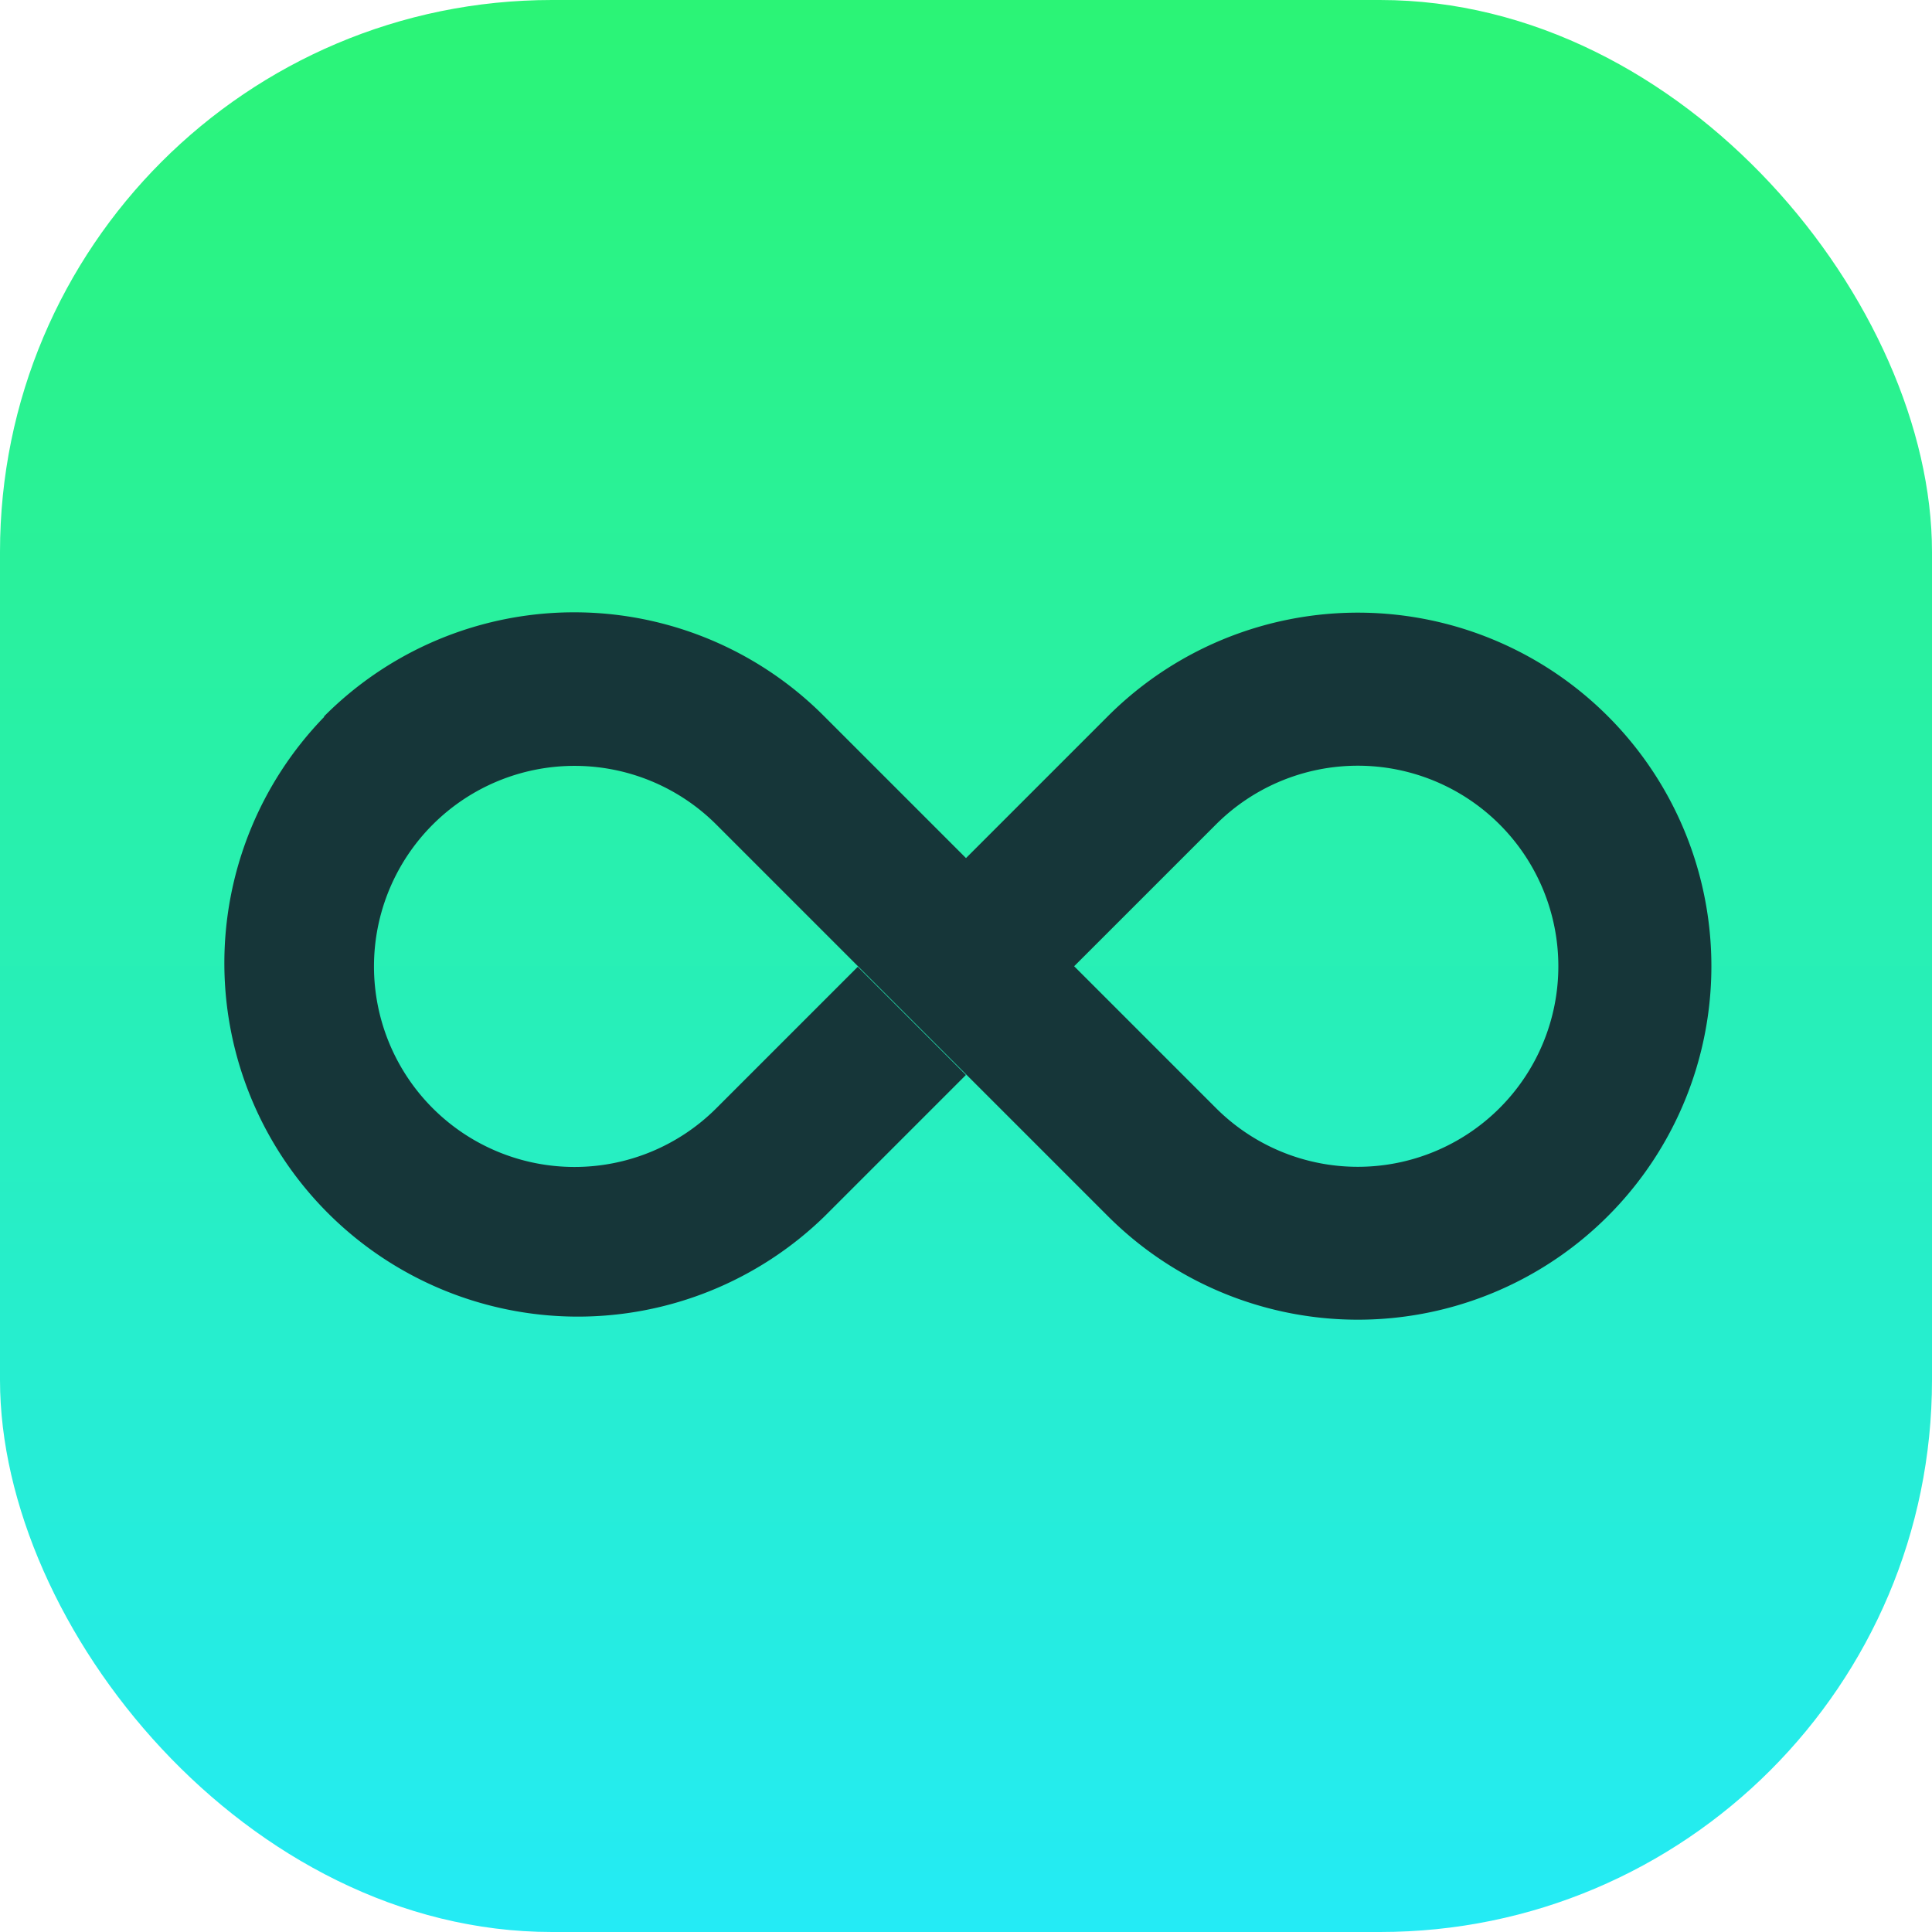
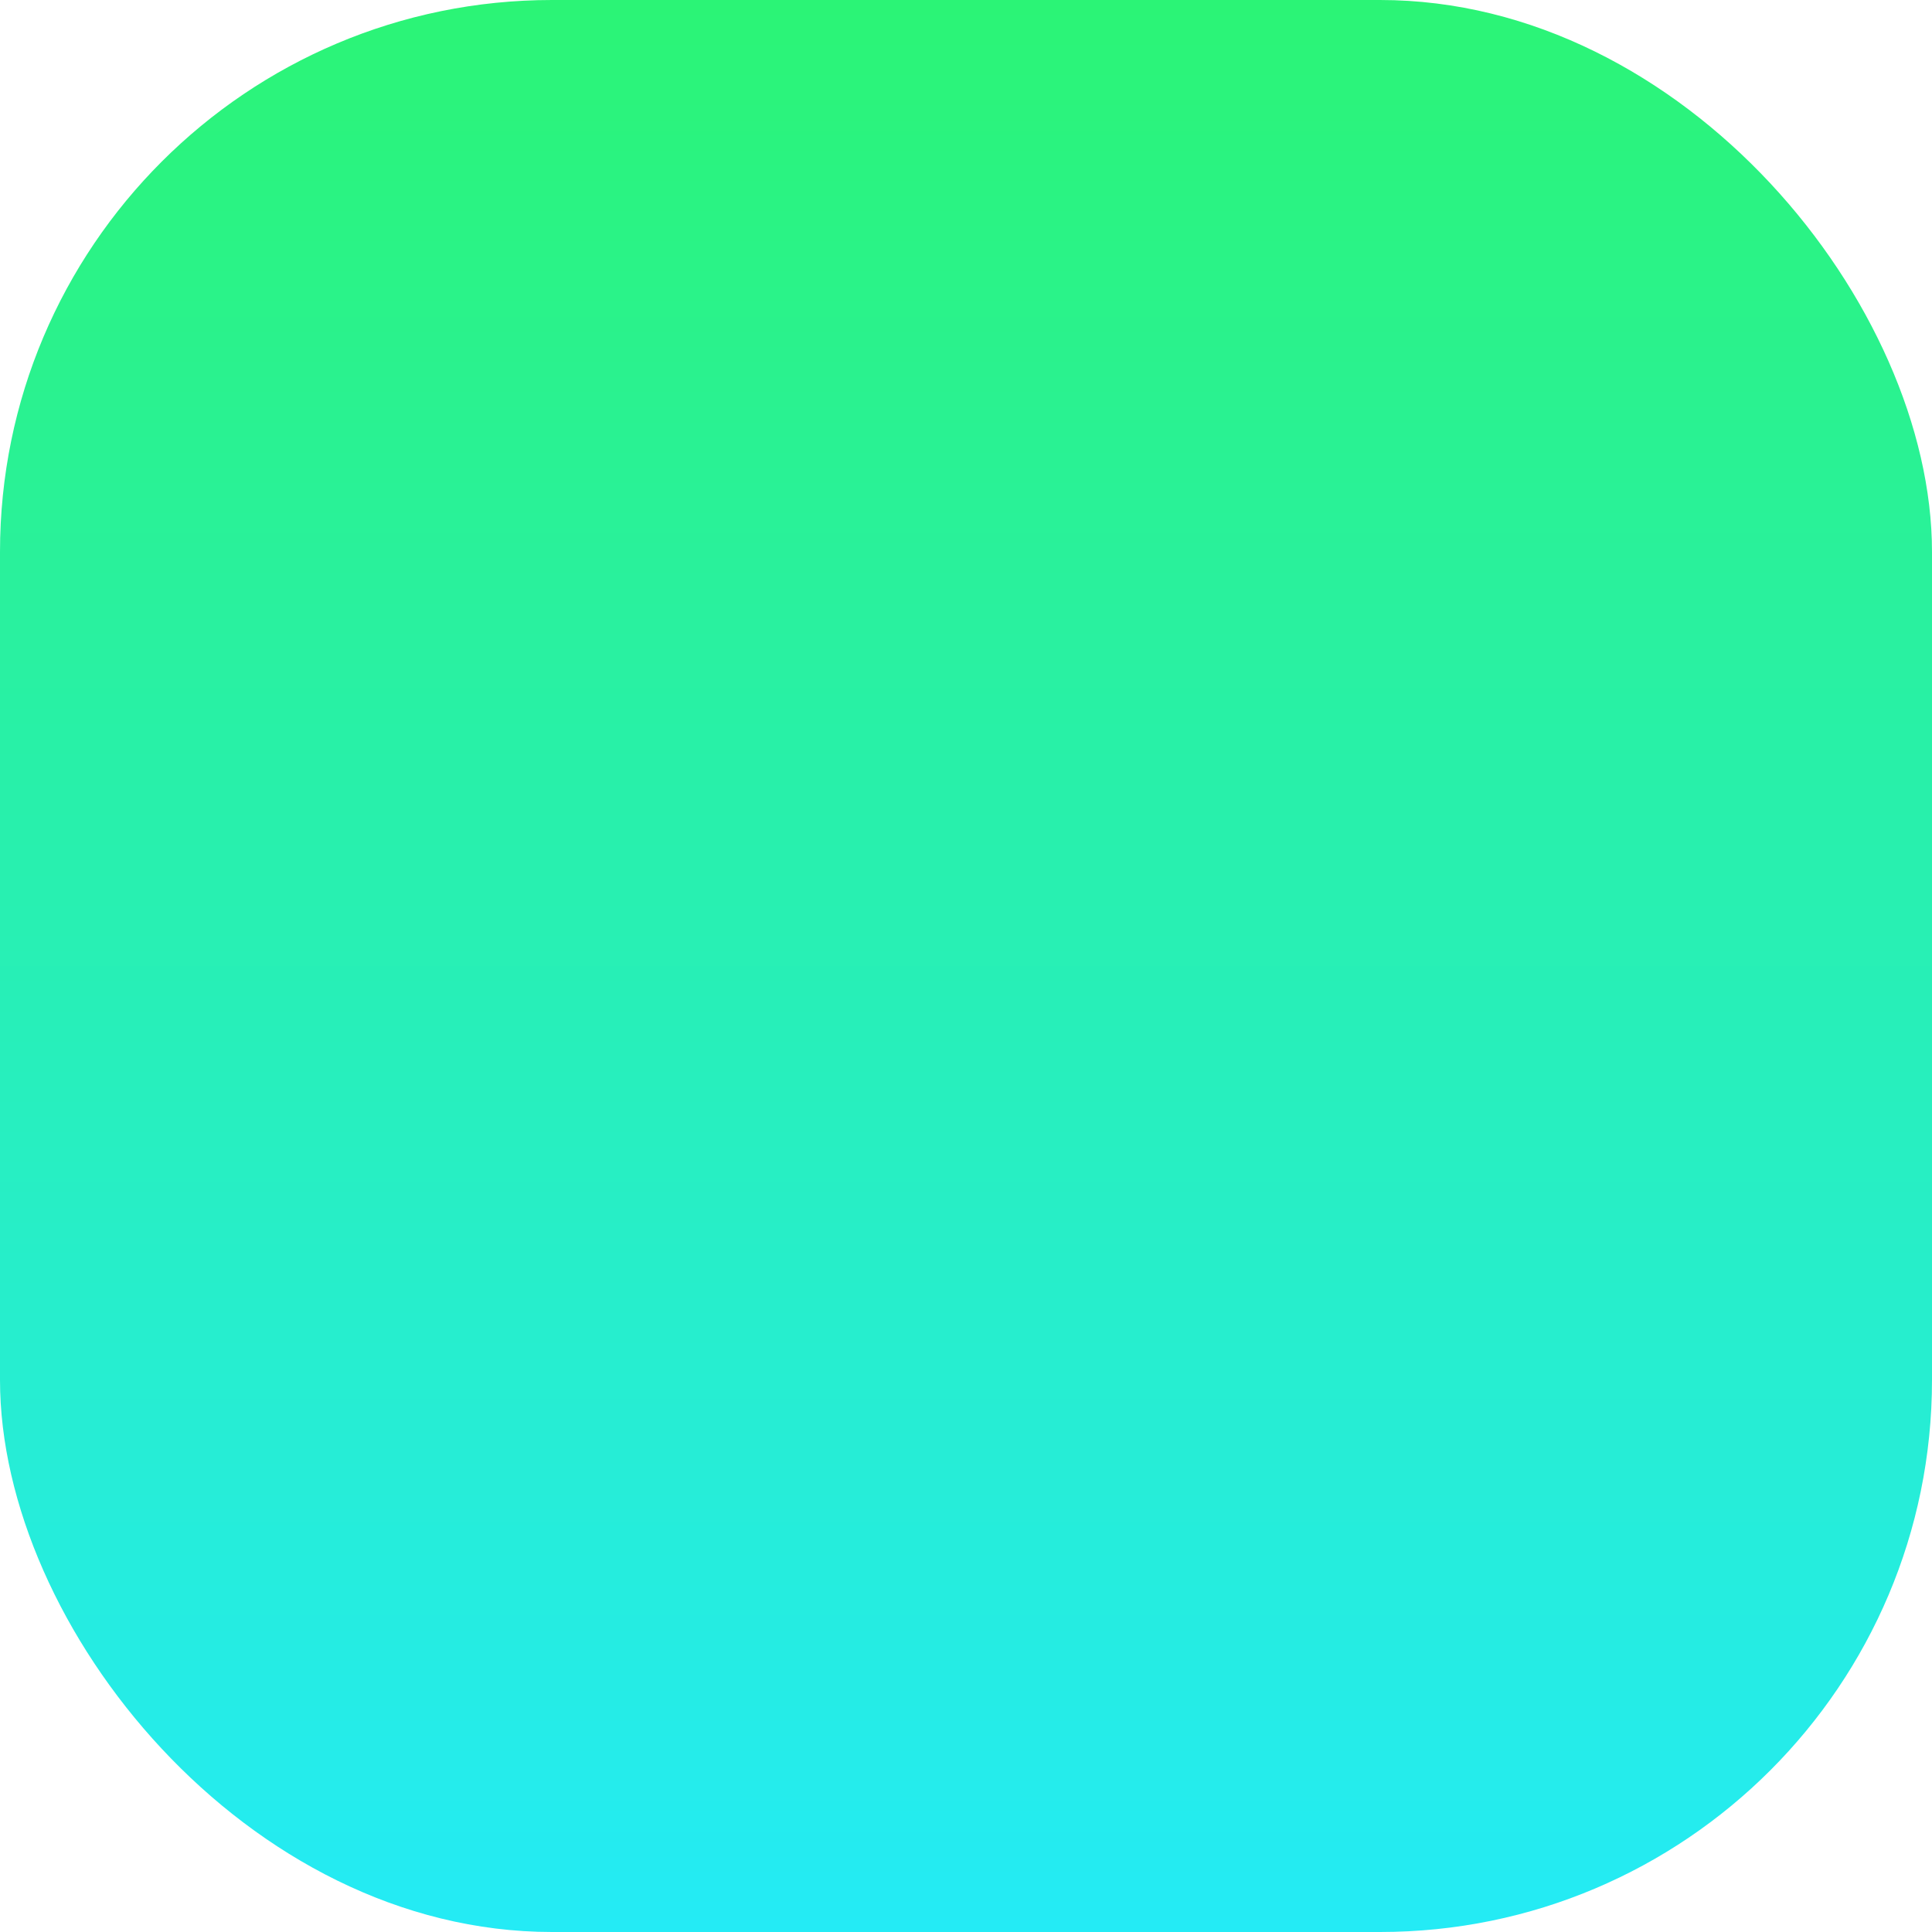
<svg xmlns="http://www.w3.org/2000/svg" id="icoSupplyDo" width="56" height="56" viewBox="0 0 56 56">
  <defs>
    <linearGradient id="linear-gradient" x1="0.5" x2="0.5" y2="1" gradientUnits="objectBoundingBox">
      <stop offset="0" stop-color="#2bf475" />
      <stop offset="1" stop-color="#24ebf6" />
    </linearGradient>
  </defs>
  <rect id="Rectangle_15" data-name="Rectangle 15" width="56" height="56" rx="16" fill="url(#linear-gradient)" />
  <g id="Group_11965" data-name="Group 11965" transform="translate(6.397 17.748)">
-     <path id="Path_6168" data-name="Path 6168" d="M303.219,162.022a10.22,10.22,0,0,1,14.5-.008l4.111,4.111,4.111-4.111a10.247,10.247,0,1,1,0,14.488l0,0-8.985-8.985-2.363-2.363a5.813,5.813,0,1,0-.008,8.23l.008-.008,4.1-4.1,3.135,3.135-4.1,4.1a10.247,10.247,0,0,1-14.5-14.48Zm21.746,7.238,4.119,4.119a5.813,5.813,0,1,0-.008-8.229Z" transform="translate(-300.227 -159.001)" fill="#163639" fill-rule="evenodd" />
-   </g>
+     </g>
</svg>